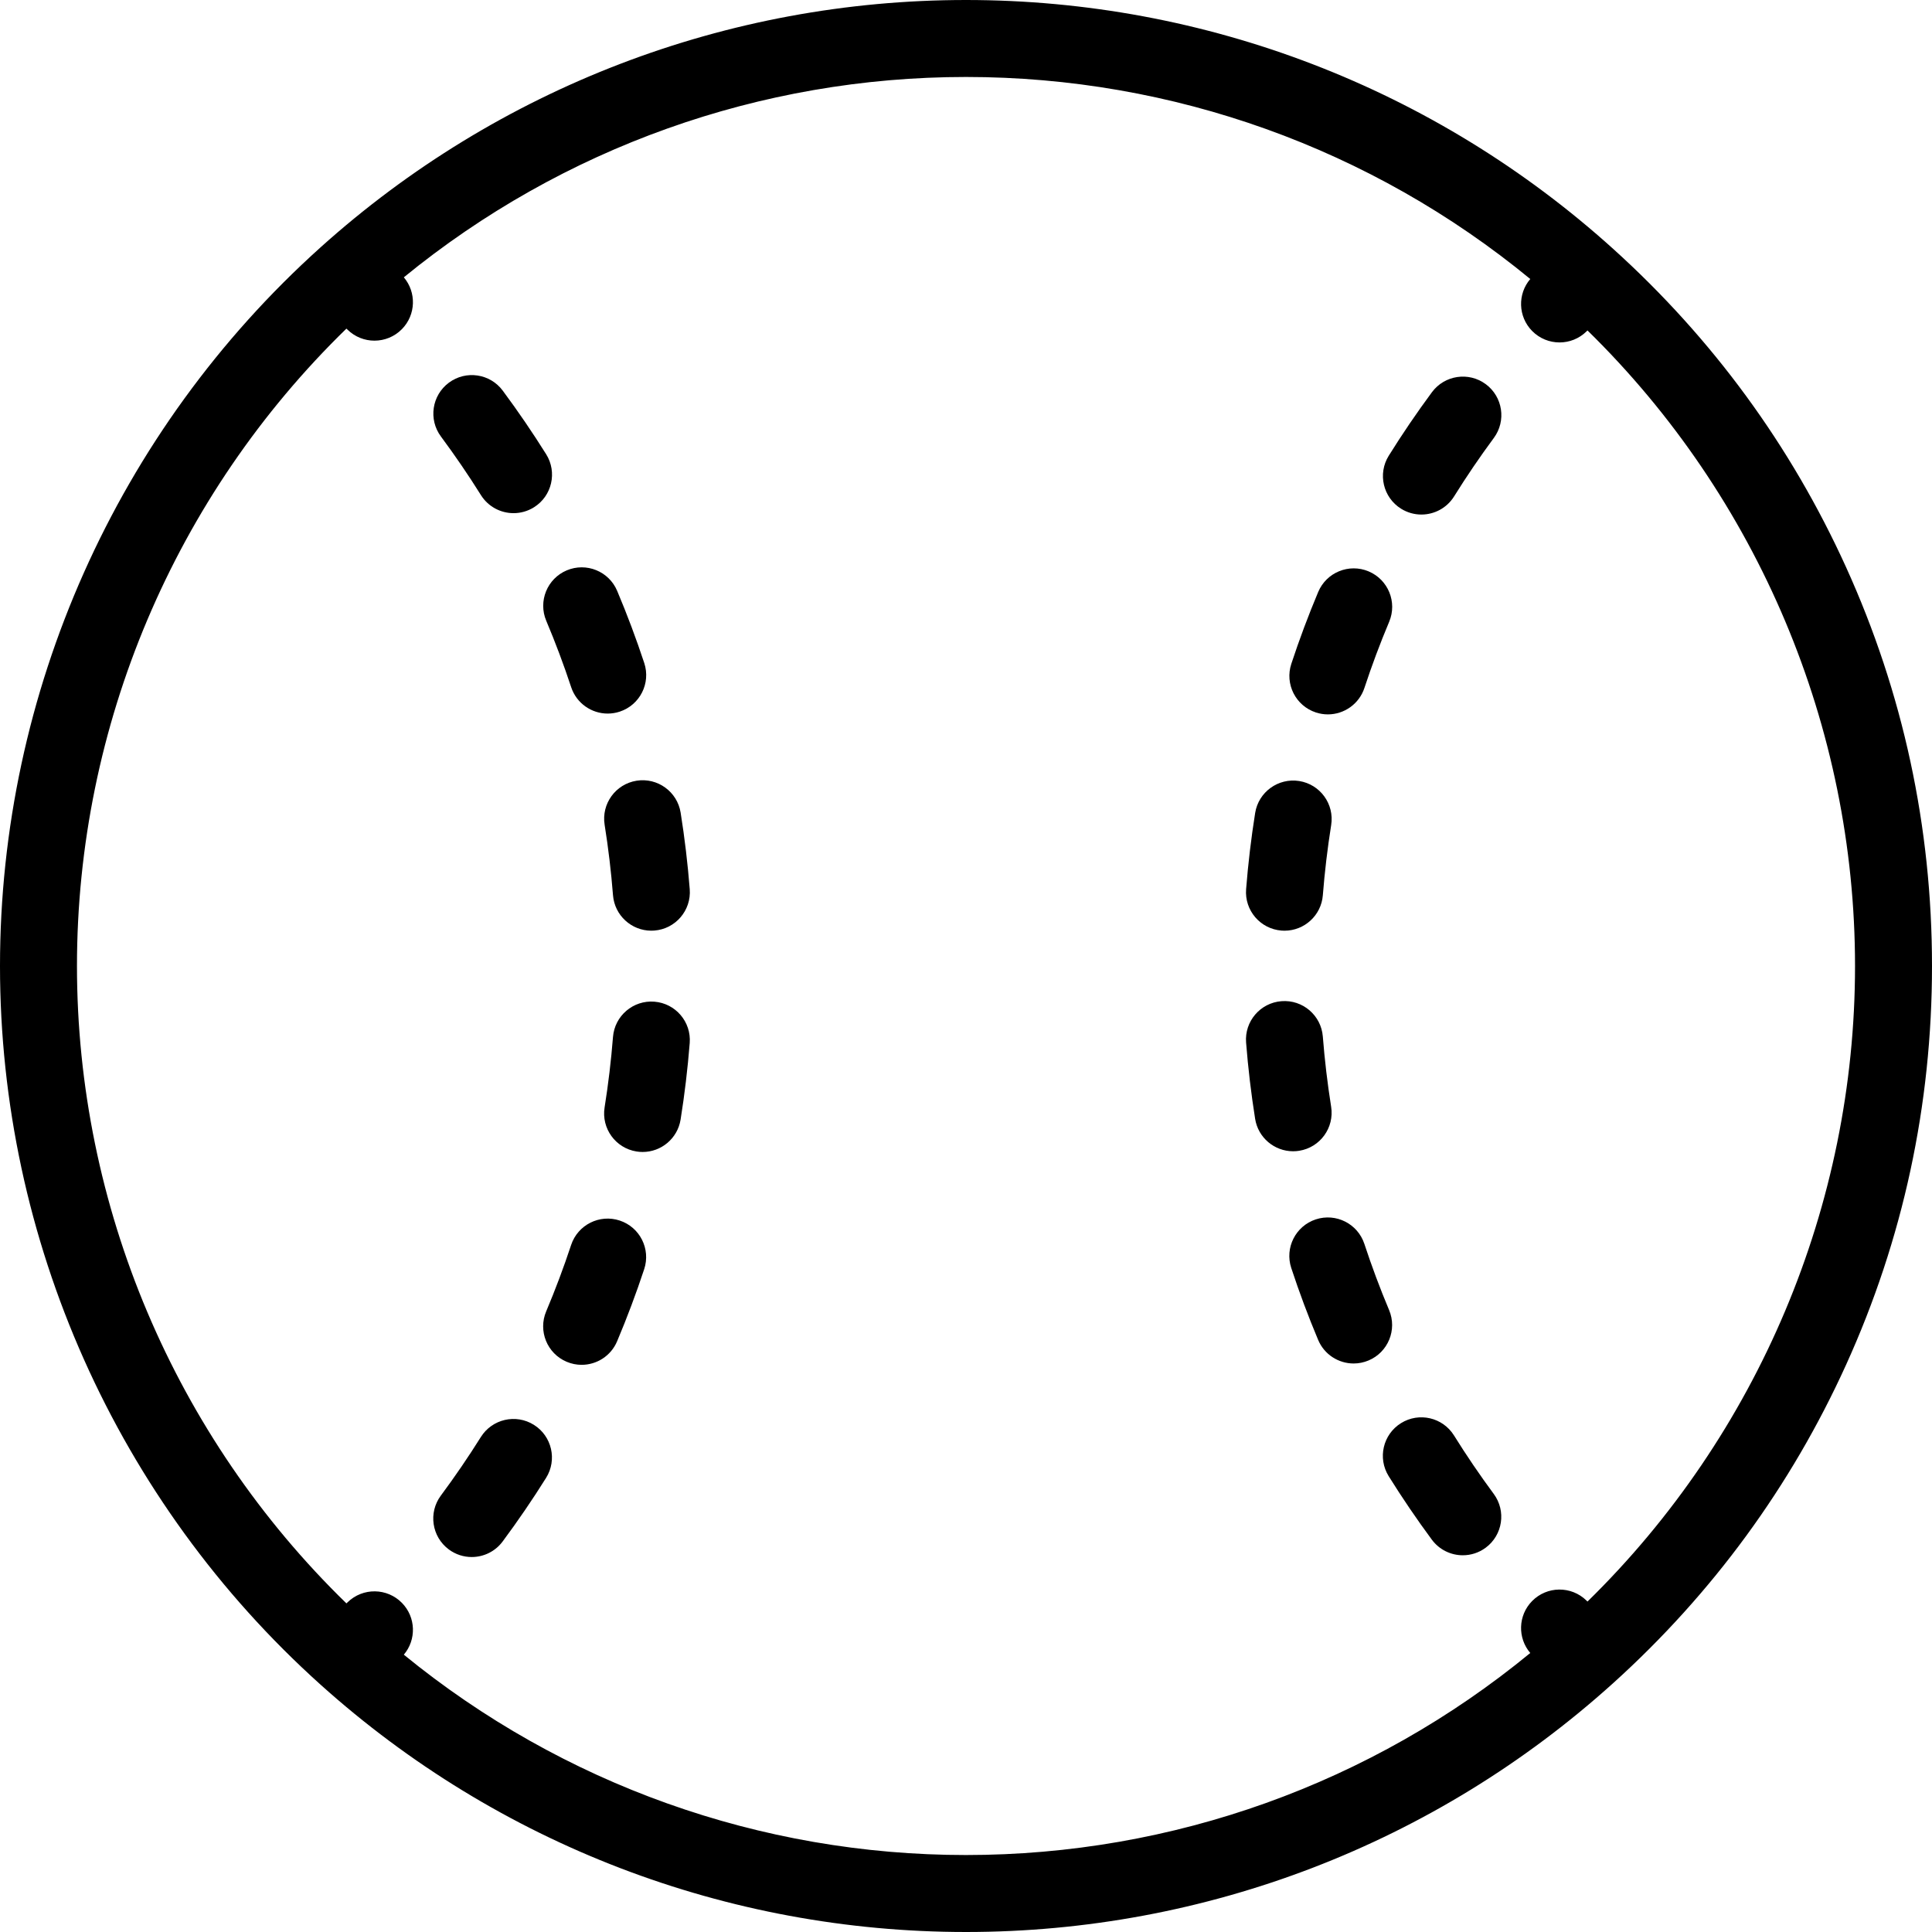
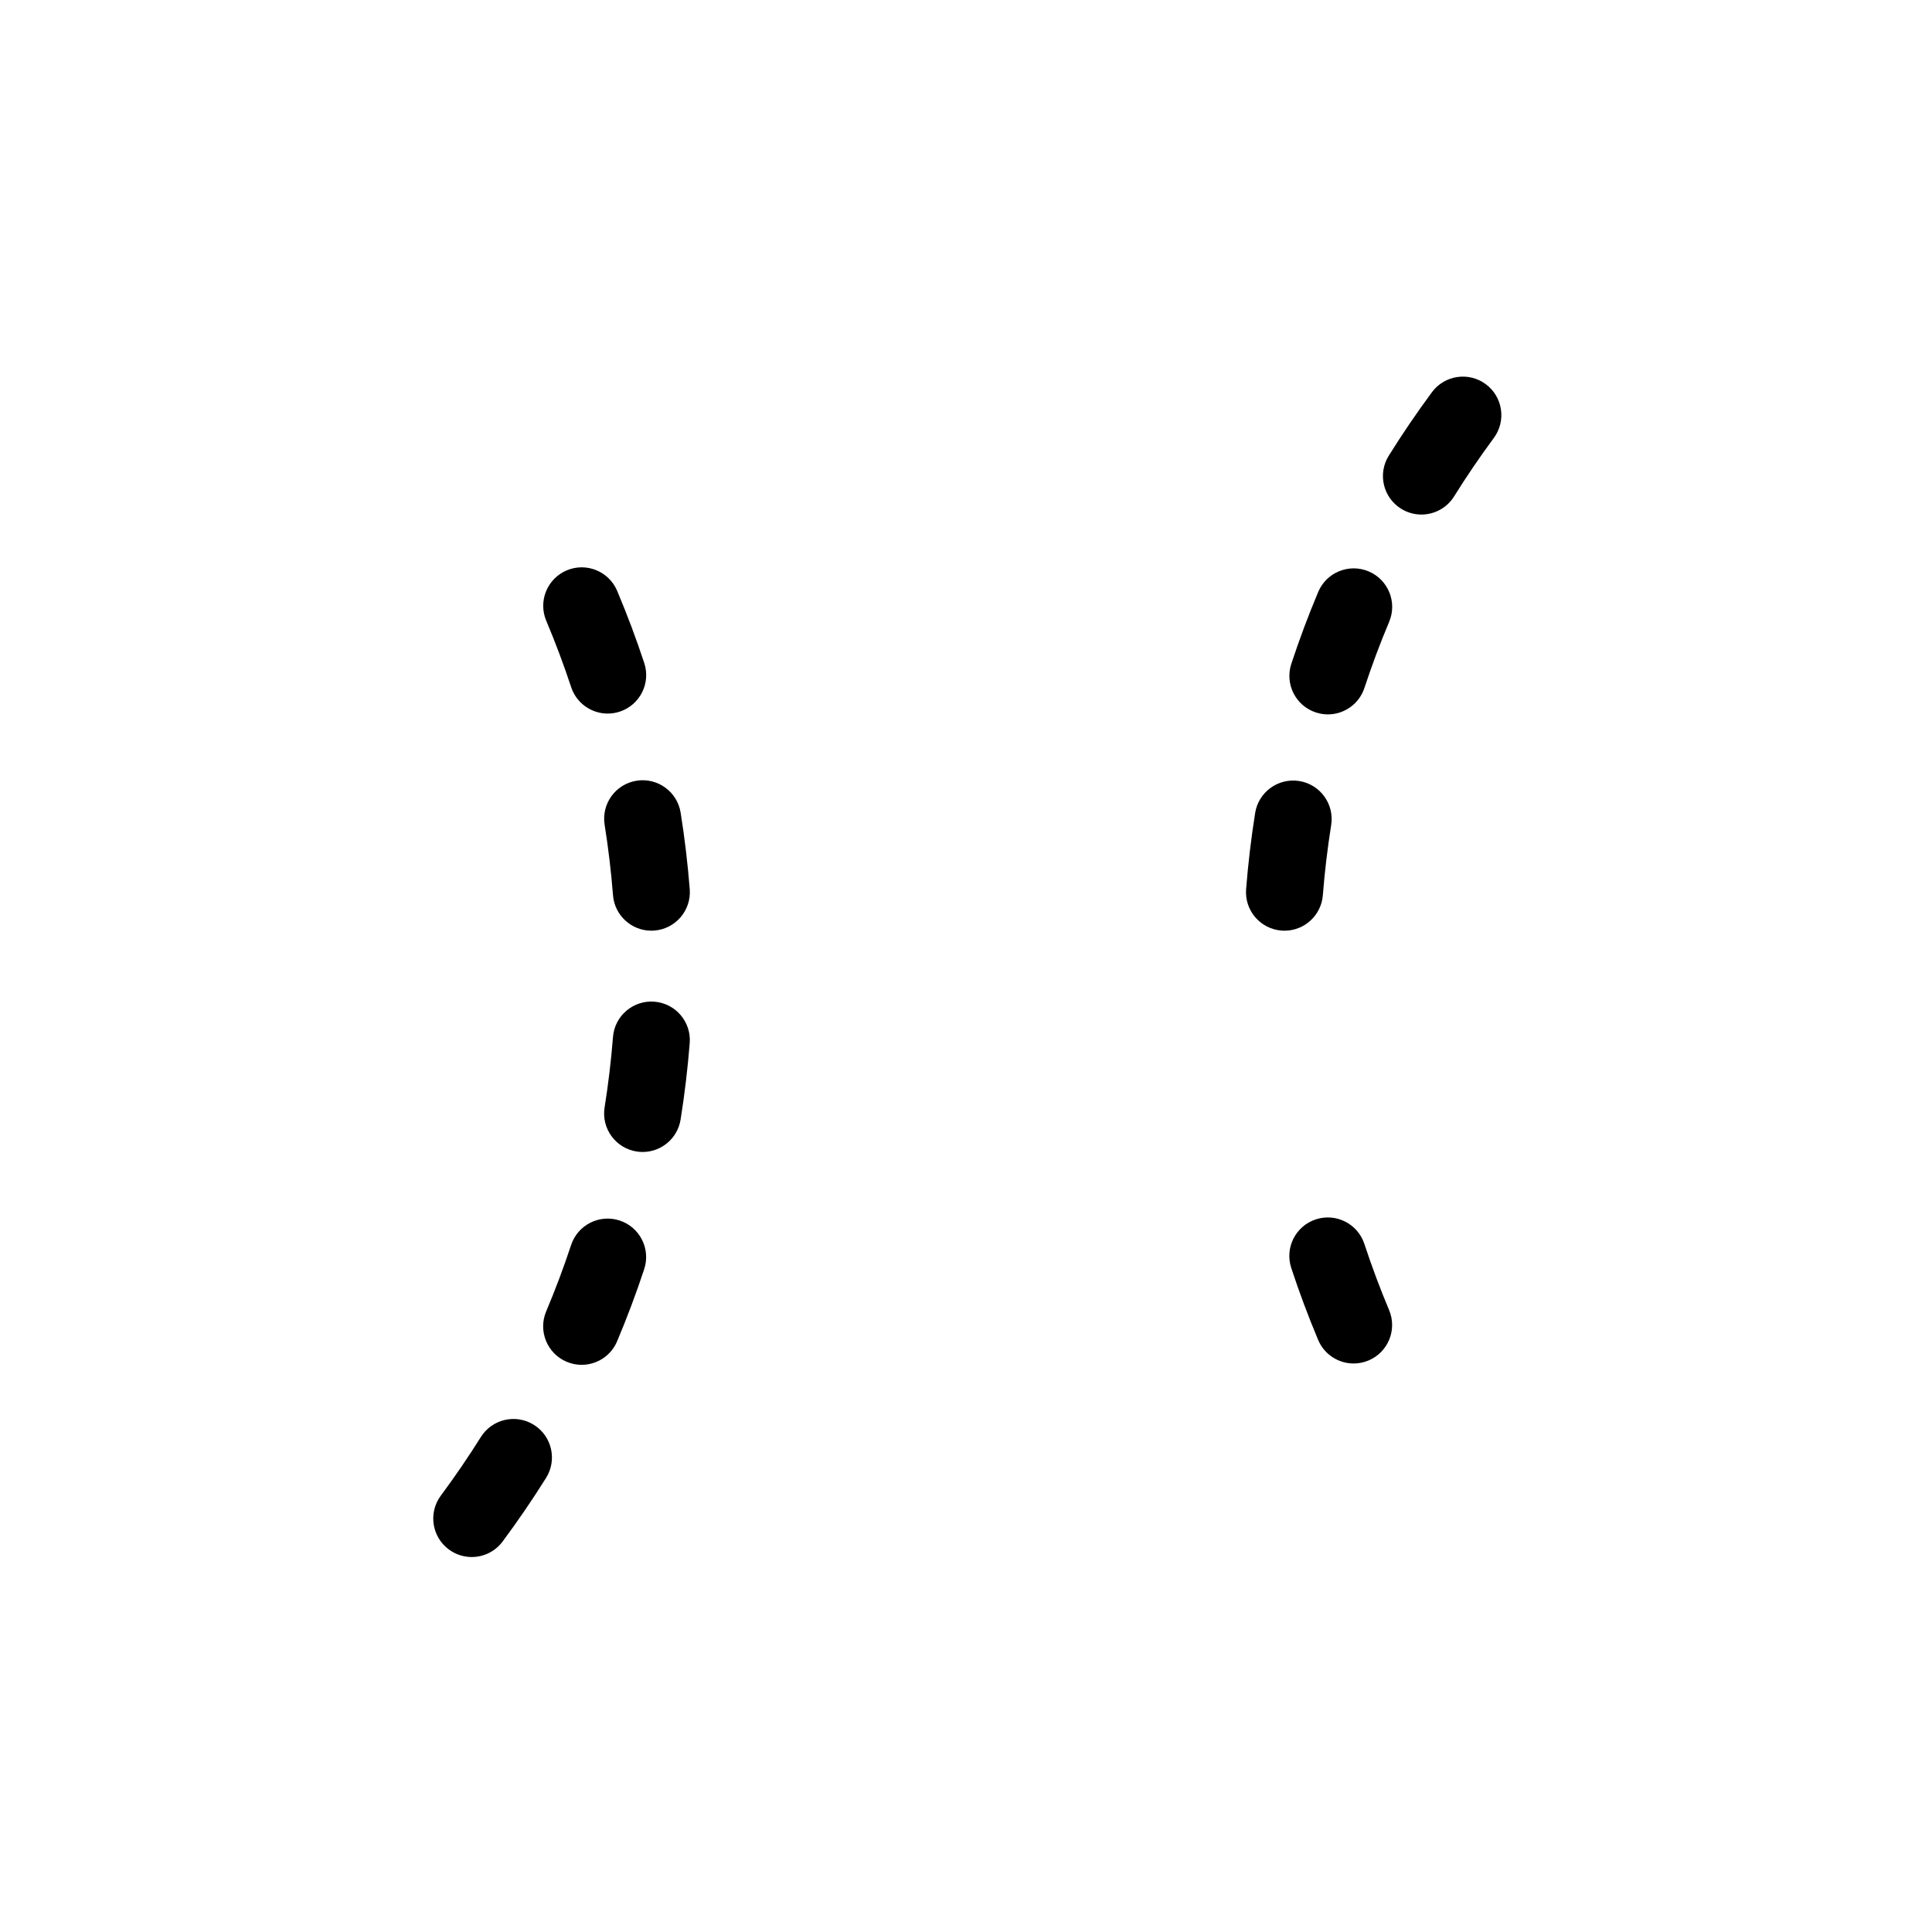
<svg xmlns="http://www.w3.org/2000/svg" fill="#000000" height="800px" width="800px" version="1.1" id="Layer_1" viewBox="0 0 502 502" xml:space="preserve">
  <g>
    <g>
      <g>
-         <path d="M479.662,147.354c-14.316-31.532-34.658-59.339-60.458-82.648c-0.001-0.001-0.003-0.003-0.005-0.004     c-0.003-0.003-0.006-0.005-0.009-0.008C373.006,22.975,313.276,0,251,0C188.979,0,129.428,22.815,83.317,64.244     c-0.004,0.004-0.008,0.007-0.012,0.011c-0.017,0.015-0.033,0.031-0.05,0.046C30.345,111.869,0,179.913,0,251     c0,71.115,30.368,139.185,83.317,186.756c0.001,0.001,0.002,0.001,0.002,0.002c0.014,0.013,0.029,0.025,0.043,0.037     C129.467,479.199,188.999,502,251,502c62.25,0,121.956-22.957,168.132-64.642c0.008-0.007,0.016-0.014,0.025-0.022     c0.016-0.014,0.032-0.028,0.047-0.042c25.8-23.31,46.142-51.117,60.458-82.648C494.484,322,502,287.129,502,251     C502,214.871,494.484,180,479.662,147.354z M412.486,416.135c-0.085-0.084-0.174-0.166-0.26-0.25     c-3.941-3.869-10.272-3.809-14.142,0.133c-3.658,3.728-3.798,9.589-0.469,13.486C356.356,463.433,304.707,482,251,482     c-53.448,0-104.901-18.412-146.071-52.057c3.297-3.889,3.157-9.718-0.475-13.441c-3.858-3.953-10.189-4.031-14.141-0.173     c-0.098,0.096-0.201,0.19-0.299,0.286C45.418,373.229,20,313.394,20,251S45.418,128.771,90.013,85.385     c0.099,0.096,0.201,0.19,0.299,0.286c1.944,1.897,4.465,2.843,6.983,2.843c2.601,0,5.199-1.008,7.158-3.016     c3.632-3.722,3.773-9.552,0.475-13.441C146.099,38.412,197.552,20,251,20c53.707,0,105.356,18.567,146.615,52.495     c-3.329,3.898-3.188,9.759,0.469,13.486c1.958,1.996,4.547,2.996,7.139,2.996c2.527,0,5.057-0.953,7.003-2.863     c0.085-0.084,0.174-0.166,0.26-0.25C456.764,129.205,482,188.863,482,251S456.764,372.795,412.486,416.135z" />
-         <path d="M337.57,299.012c5.454-0.867,9.173-5.992,8.306-11.446c-0.957-6.016-1.684-12.152-2.16-18.237     c-0.432-5.506-5.236-9.62-10.751-9.188c-5.506,0.432-9.62,5.245-9.188,10.75c0.519,6.611,1.309,13.278,2.348,19.815     c0.783,4.923,5.032,8.431,9.863,8.431C336.51,299.138,337.039,299.097,337.57,299.012z" />
        <path d="M332.966,241.796c0.268,0.021,0.532,0.031,0.796,0.031c5.167,0,9.546-3.977,9.958-9.216     c0.479-6.086,1.208-12.219,2.165-18.228c0.868-5.454-2.85-10.58-8.304-11.448c-5.44-0.865-10.579,2.849-11.448,8.303     c-1.039,6.529-1.83,13.192-2.351,19.803C323.349,236.547,327.46,241.362,332.966,241.796z" />
        <path d="M341.9,185.117c1.038,0.341,2.092,0.504,3.128,0.504c4.201,0,8.112-2.669,9.497-6.877     c1.903-5.785,4.066-11.568,6.43-17.187c2.141-5.091-0.252-10.954-5.343-13.094c-5.089-2.139-10.954,0.25-13.095,5.342     c-2.568,6.109-4.92,12.396-6.99,18.688C333.801,177.738,336.654,183.39,341.9,185.117z" />
-         <path d="M377.801,372.982c-2.922-4.688-9.088-6.12-13.776-3.198c-4.688,2.921-6.119,9.088-3.198,13.776     c3.501,5.616,7.273,11.167,11.213,16.496c1.961,2.653,4.985,4.056,8.049,4.056c2.065,0,4.148-0.637,5.937-1.959     c4.441-3.283,5.38-9.545,2.097-13.986C384.494,383.26,381.022,378.152,377.801,372.982z" />
        <path d="M360.938,340.405c-2.36-5.615-4.522-11.399-6.427-17.19c-1.727-5.248-7.379-8.102-12.624-6.376     c-5.246,1.725-8.101,7.376-6.376,12.623c2.071,6.298,4.423,12.587,6.989,18.693c1.608,3.826,5.317,6.127,9.223,6.127     c1.292,0,2.605-0.252,3.871-0.784C360.687,351.359,363.078,345.497,360.938,340.405z" />
        <path d="M386.05,99.818c-4.438-3.283-10.702-2.347-13.986,2.094c-3.938,5.326-7.712,10.875-11.214,16.494     c-2.922,4.687-1.49,10.854,3.196,13.776c1.646,1.026,3.475,1.515,5.28,1.515c3.338,0,6.601-1.671,8.496-4.712     c3.224-5.171,6.695-10.278,10.321-15.18C391.428,109.365,390.49,103.103,386.05,99.818z" />
-         <path d="M124.959,128.64c1.898,3.032,5.154,4.696,8.486,4.696c1.813,0,3.647-0.493,5.296-1.525     c4.681-2.93,6.101-9.101,3.171-13.782c-3.523-5.628-7.32-11.189-11.285-16.529c-3.293-4.434-9.556-5.359-13.99-2.066     c-4.434,3.293-5.359,9.557-2.066,13.99C118.221,118.34,121.716,123.459,124.959,128.64z" />
        <path d="M141.935,161.301c2.379,5.638,4.557,11.439,6.472,17.243c1.388,4.204,5.296,6.868,9.495,6.868     c1.039,0,2.096-0.164,3.136-0.507c5.245-1.731,8.092-7.386,6.361-12.631c-2.083-6.311-4.451-12.618-7.038-18.749     c-2.147-5.088-8.011-7.473-13.101-5.326C142.172,150.347,139.788,156.212,141.935,161.301z" />
        <path d="M138.721,370.223c-4.681-2.933-10.852-1.512-13.782,3.169c-3.244,5.181-6.74,10.299-10.39,15.212     c-3.294,4.433-2.37,10.697,2.063,13.991c1.792,1.332,3.883,1.974,5.956,1.974c3.056,0,6.073-1.396,8.035-4.037     c3.966-5.337,7.764-10.898,11.288-16.527C144.821,379.325,143.402,373.154,138.721,370.223z" />
        <path d="M176.853,211.156c-0.871-5.453-6-9.168-11.452-8.298c-5.454,0.871-9.169,5.998-8.298,11.451     c0.963,6.034,1.695,12.19,2.176,18.299c0.413,5.239,4.792,9.216,9.958,9.216c0.263,0,0.529-0.01,0.795-0.031     c5.506-0.434,9.618-5.248,9.185-10.754C178.695,224.402,177.899,217.712,176.853,211.156z" />
        <path d="M161.027,317.14c-5.244-1.733-10.9,1.114-12.633,6.358c-1.918,5.805-4.097,11.605-6.475,17.239     c-2.147,5.088,0.236,10.954,5.324,13.102c1.27,0.536,2.587,0.79,3.884,0.79c3.899,0,7.605-2.295,9.217-6.114     c2.585-6.125,4.954-12.431,7.039-18.742C169.117,324.529,166.271,318.873,161.027,317.14z" />
        <path d="M170.031,260.271c-5.506-0.442-10.322,3.675-10.757,9.181c-0.483,6.108-1.216,12.262-2.18,18.292     c-0.872,5.454,2.843,10.581,8.296,11.452c0.535,0.085,1.066,0.127,1.59,0.127c4.827,0,9.077-3.504,9.862-8.424     c1.047-6.551,1.844-13.236,2.368-19.871C179.647,265.522,175.537,260.706,170.031,260.271z" />
      </g>
    </g>
  </g>
</svg>